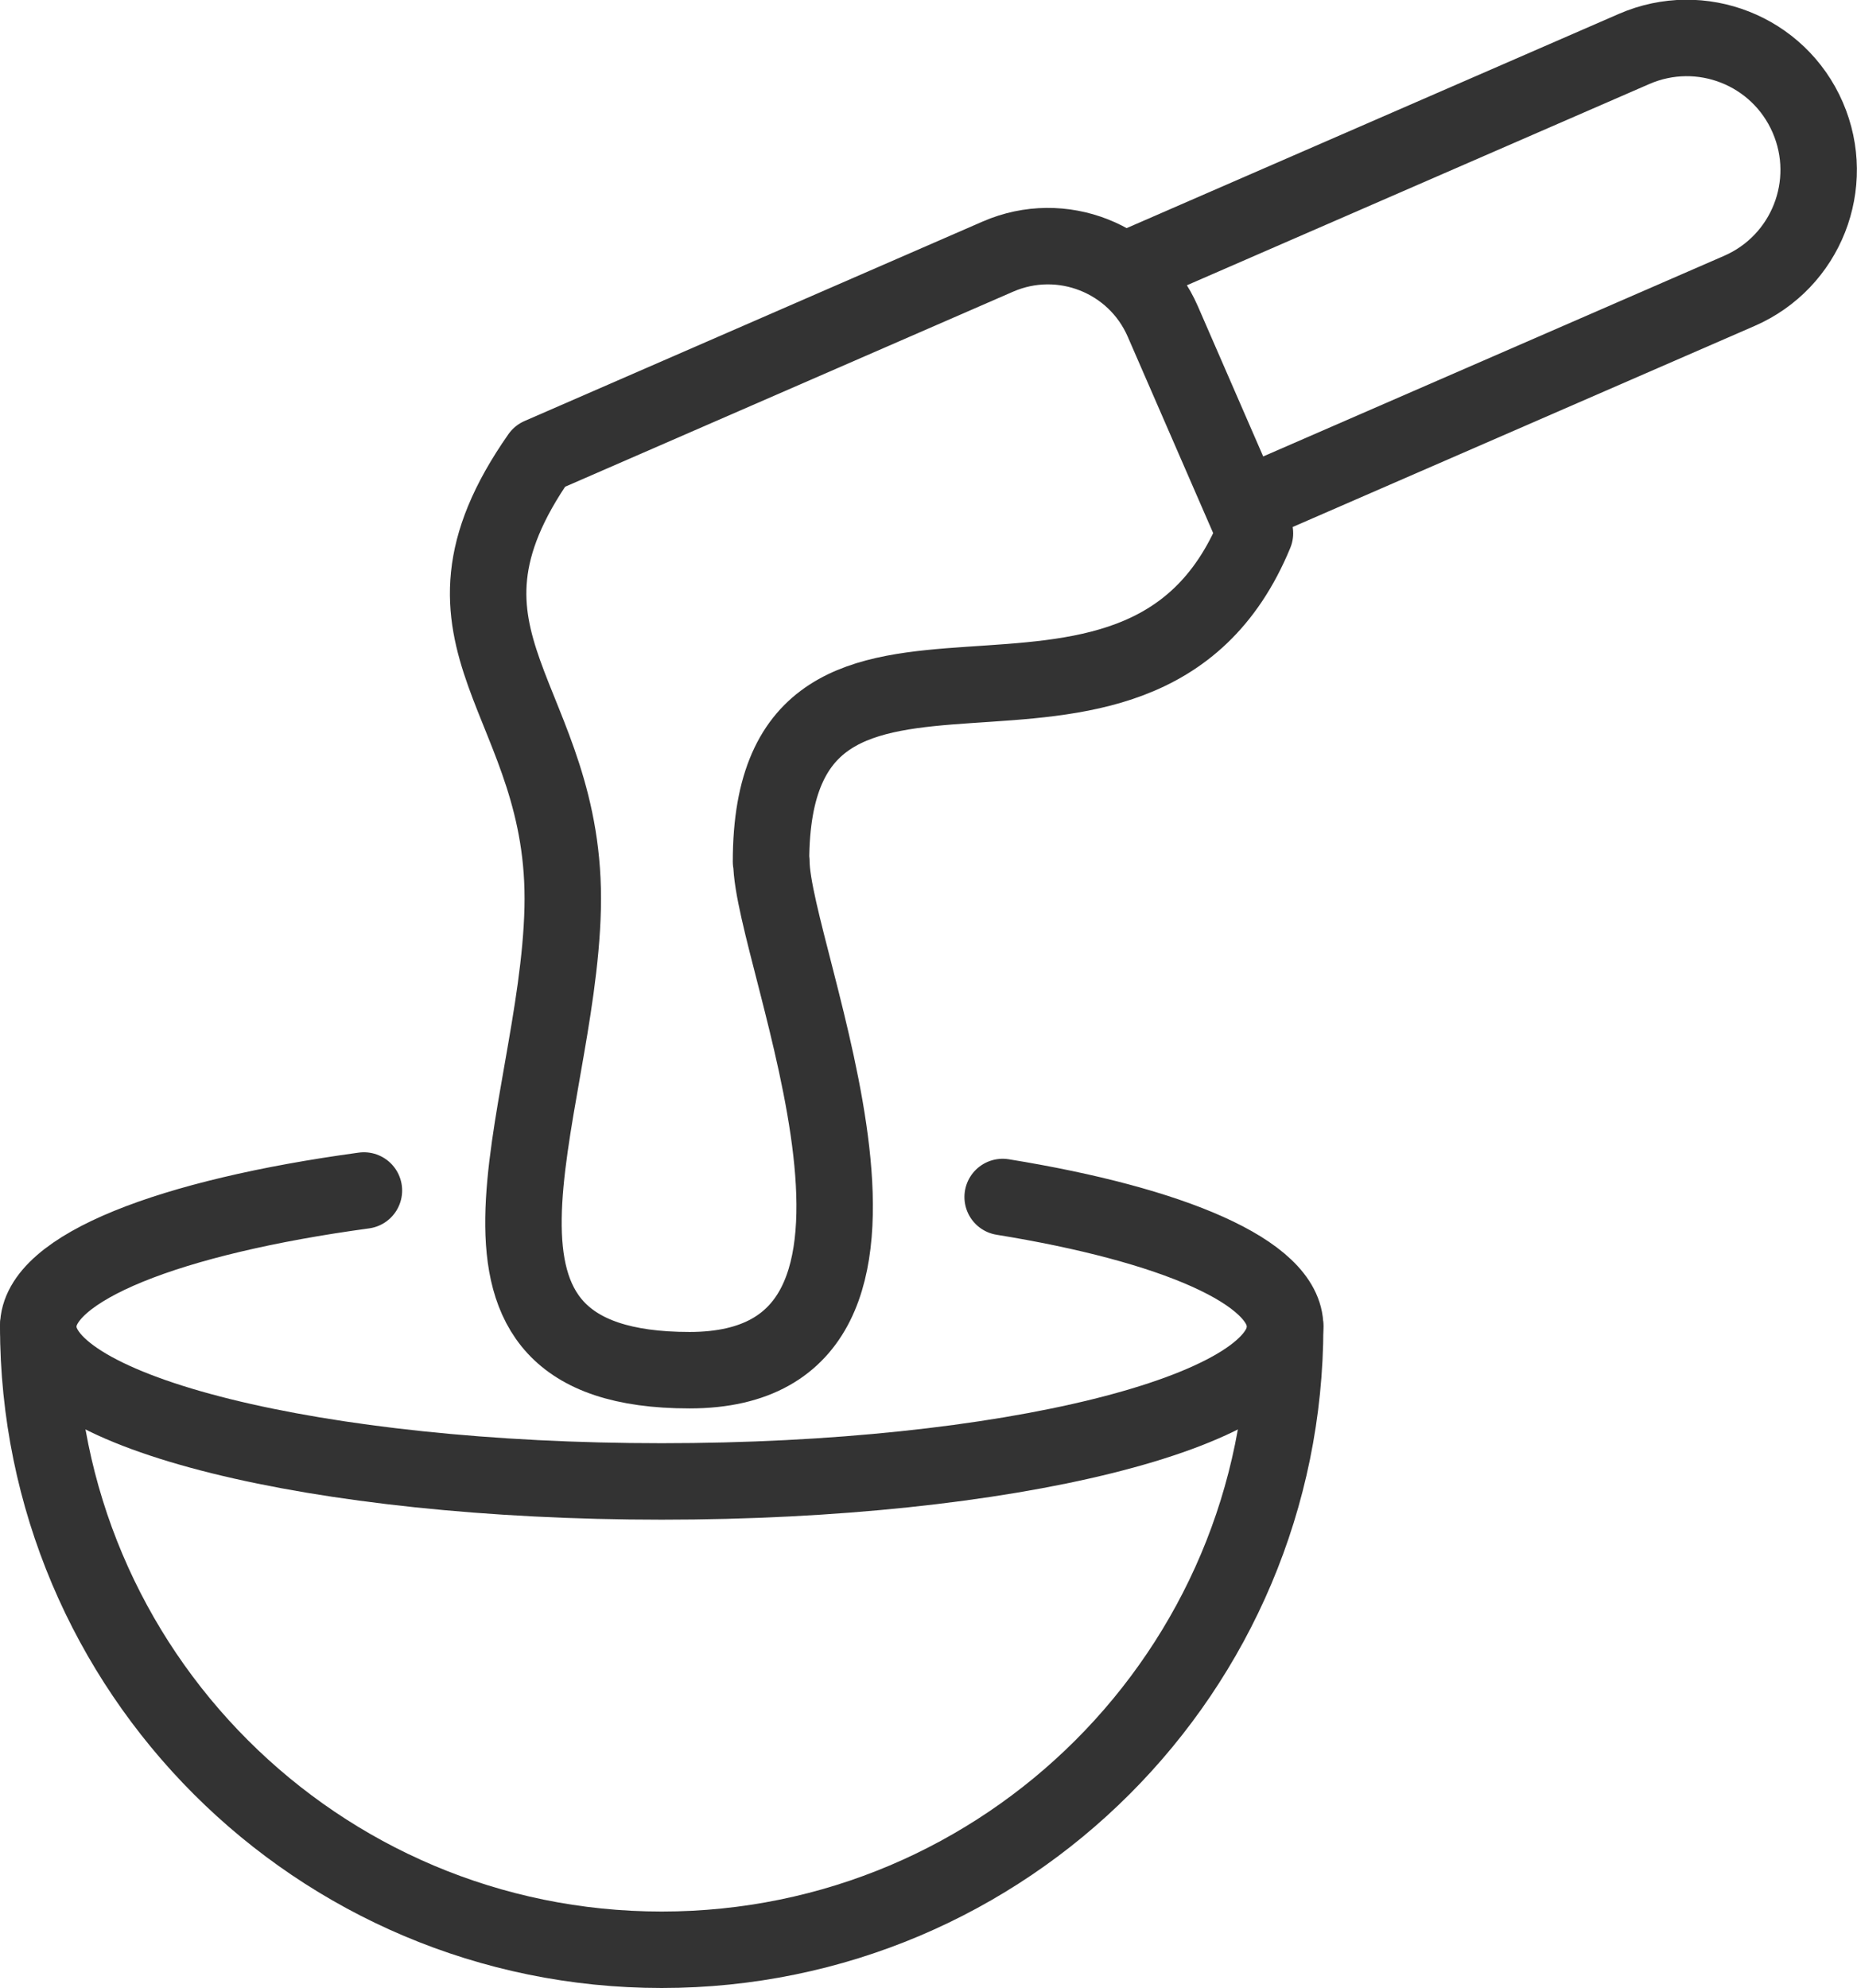
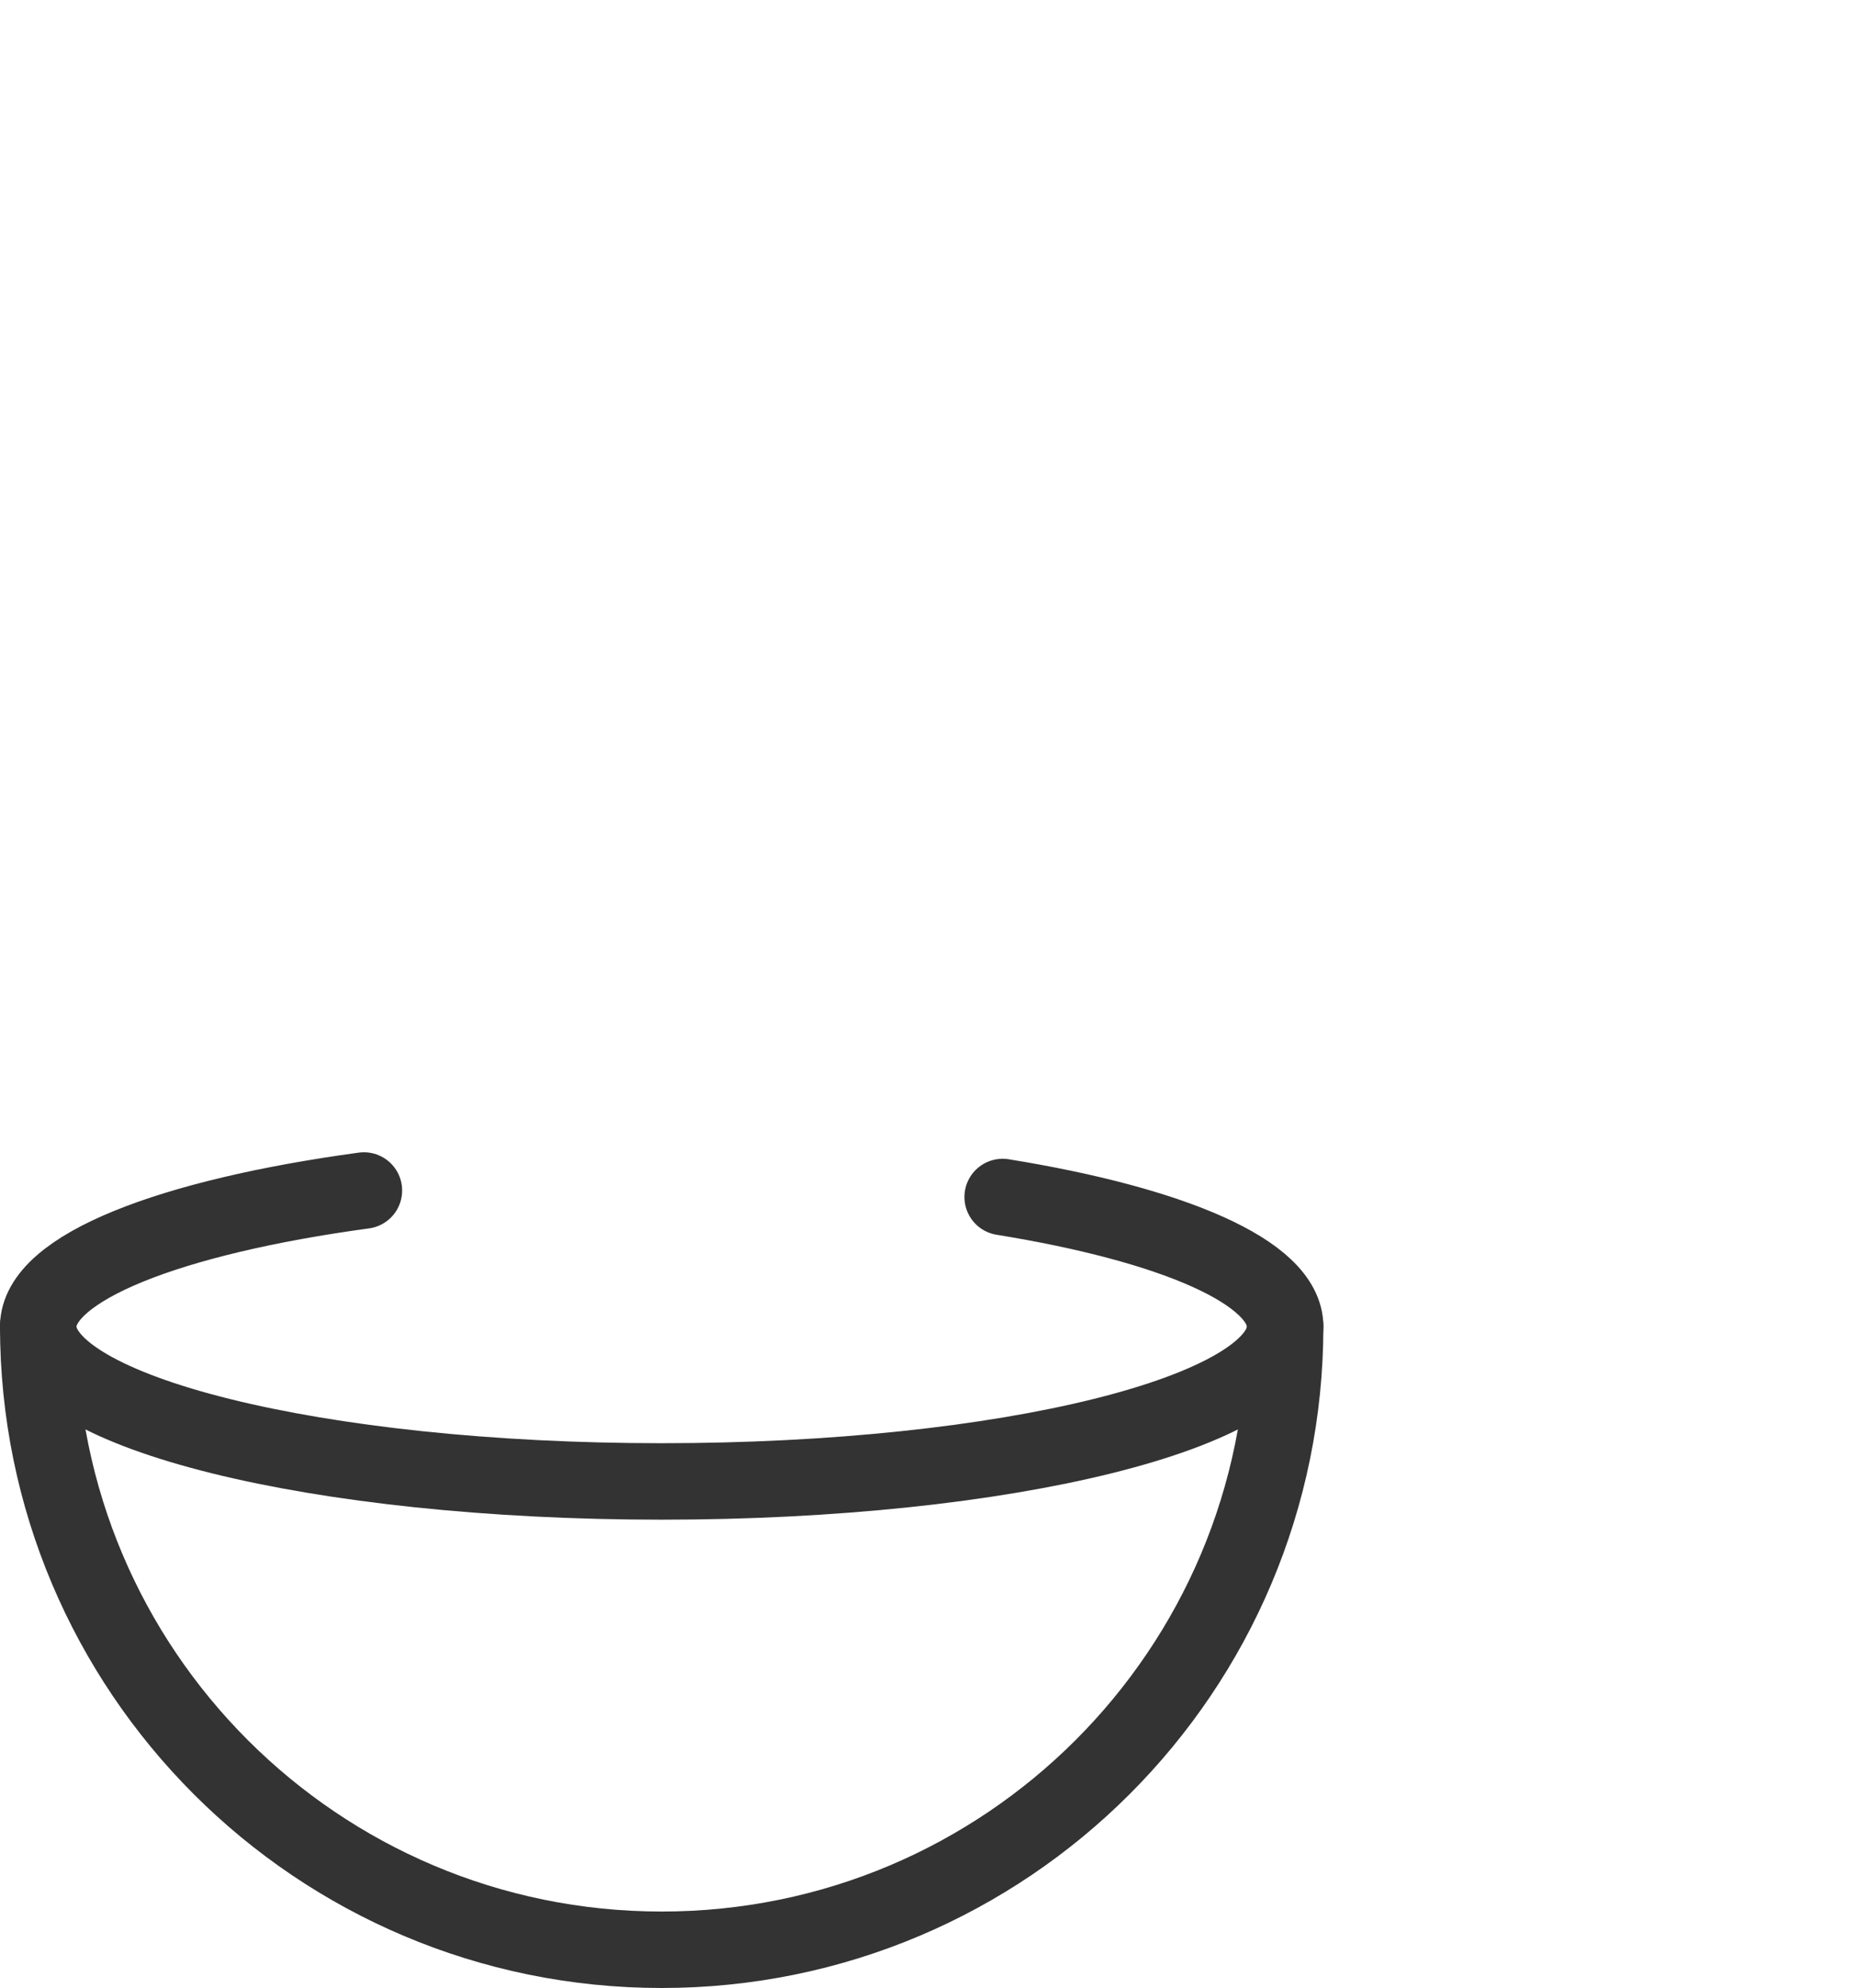
<svg xmlns="http://www.w3.org/2000/svg" id="Layer_1" viewBox="0 0 48.58 52">
  <defs>
    <style>.cls-1{fill:none;stroke:#333;stroke-linecap:round;stroke-linejoin:round;stroke-width:2px;}</style>
  </defs>
  <path class="cls-1" d="M26.23,31.31c4.45.72,7.39,1.97,7.39,3.39,0,2.24-7.3,4.05-16.31,4.05s-16.31-1.81-16.31-4.05c0-1.54,3.45-2.87,8.52-3.56" />
  <path class="cls-1" d="M33.62,34.69c0,9.01-7.3,16.31-16.31,16.31S1,43.7,1,34.69" />
-   <path class="cls-1" d="M32.54,13.25l12.96-5.64c1.75-.76,2.55-2.79,1.79-4.54h0c-.76-1.75-2.79-2.55-4.54-1.79l-12.96,5.64" />
-   <path class="cls-1" d="M20.18,22.53c0,2.47,4.89,13.31-2.14,13.31s-3.45-6.6-3.32-12.08c.13-5.49-4.01-6.96-.6-11.83l11.99-5.22c1.66-.72,3.59.04,4.31,1.7l2.41,5.54c-3.05,7.39-12.66.32-12.66,8.59Z" />
</svg>